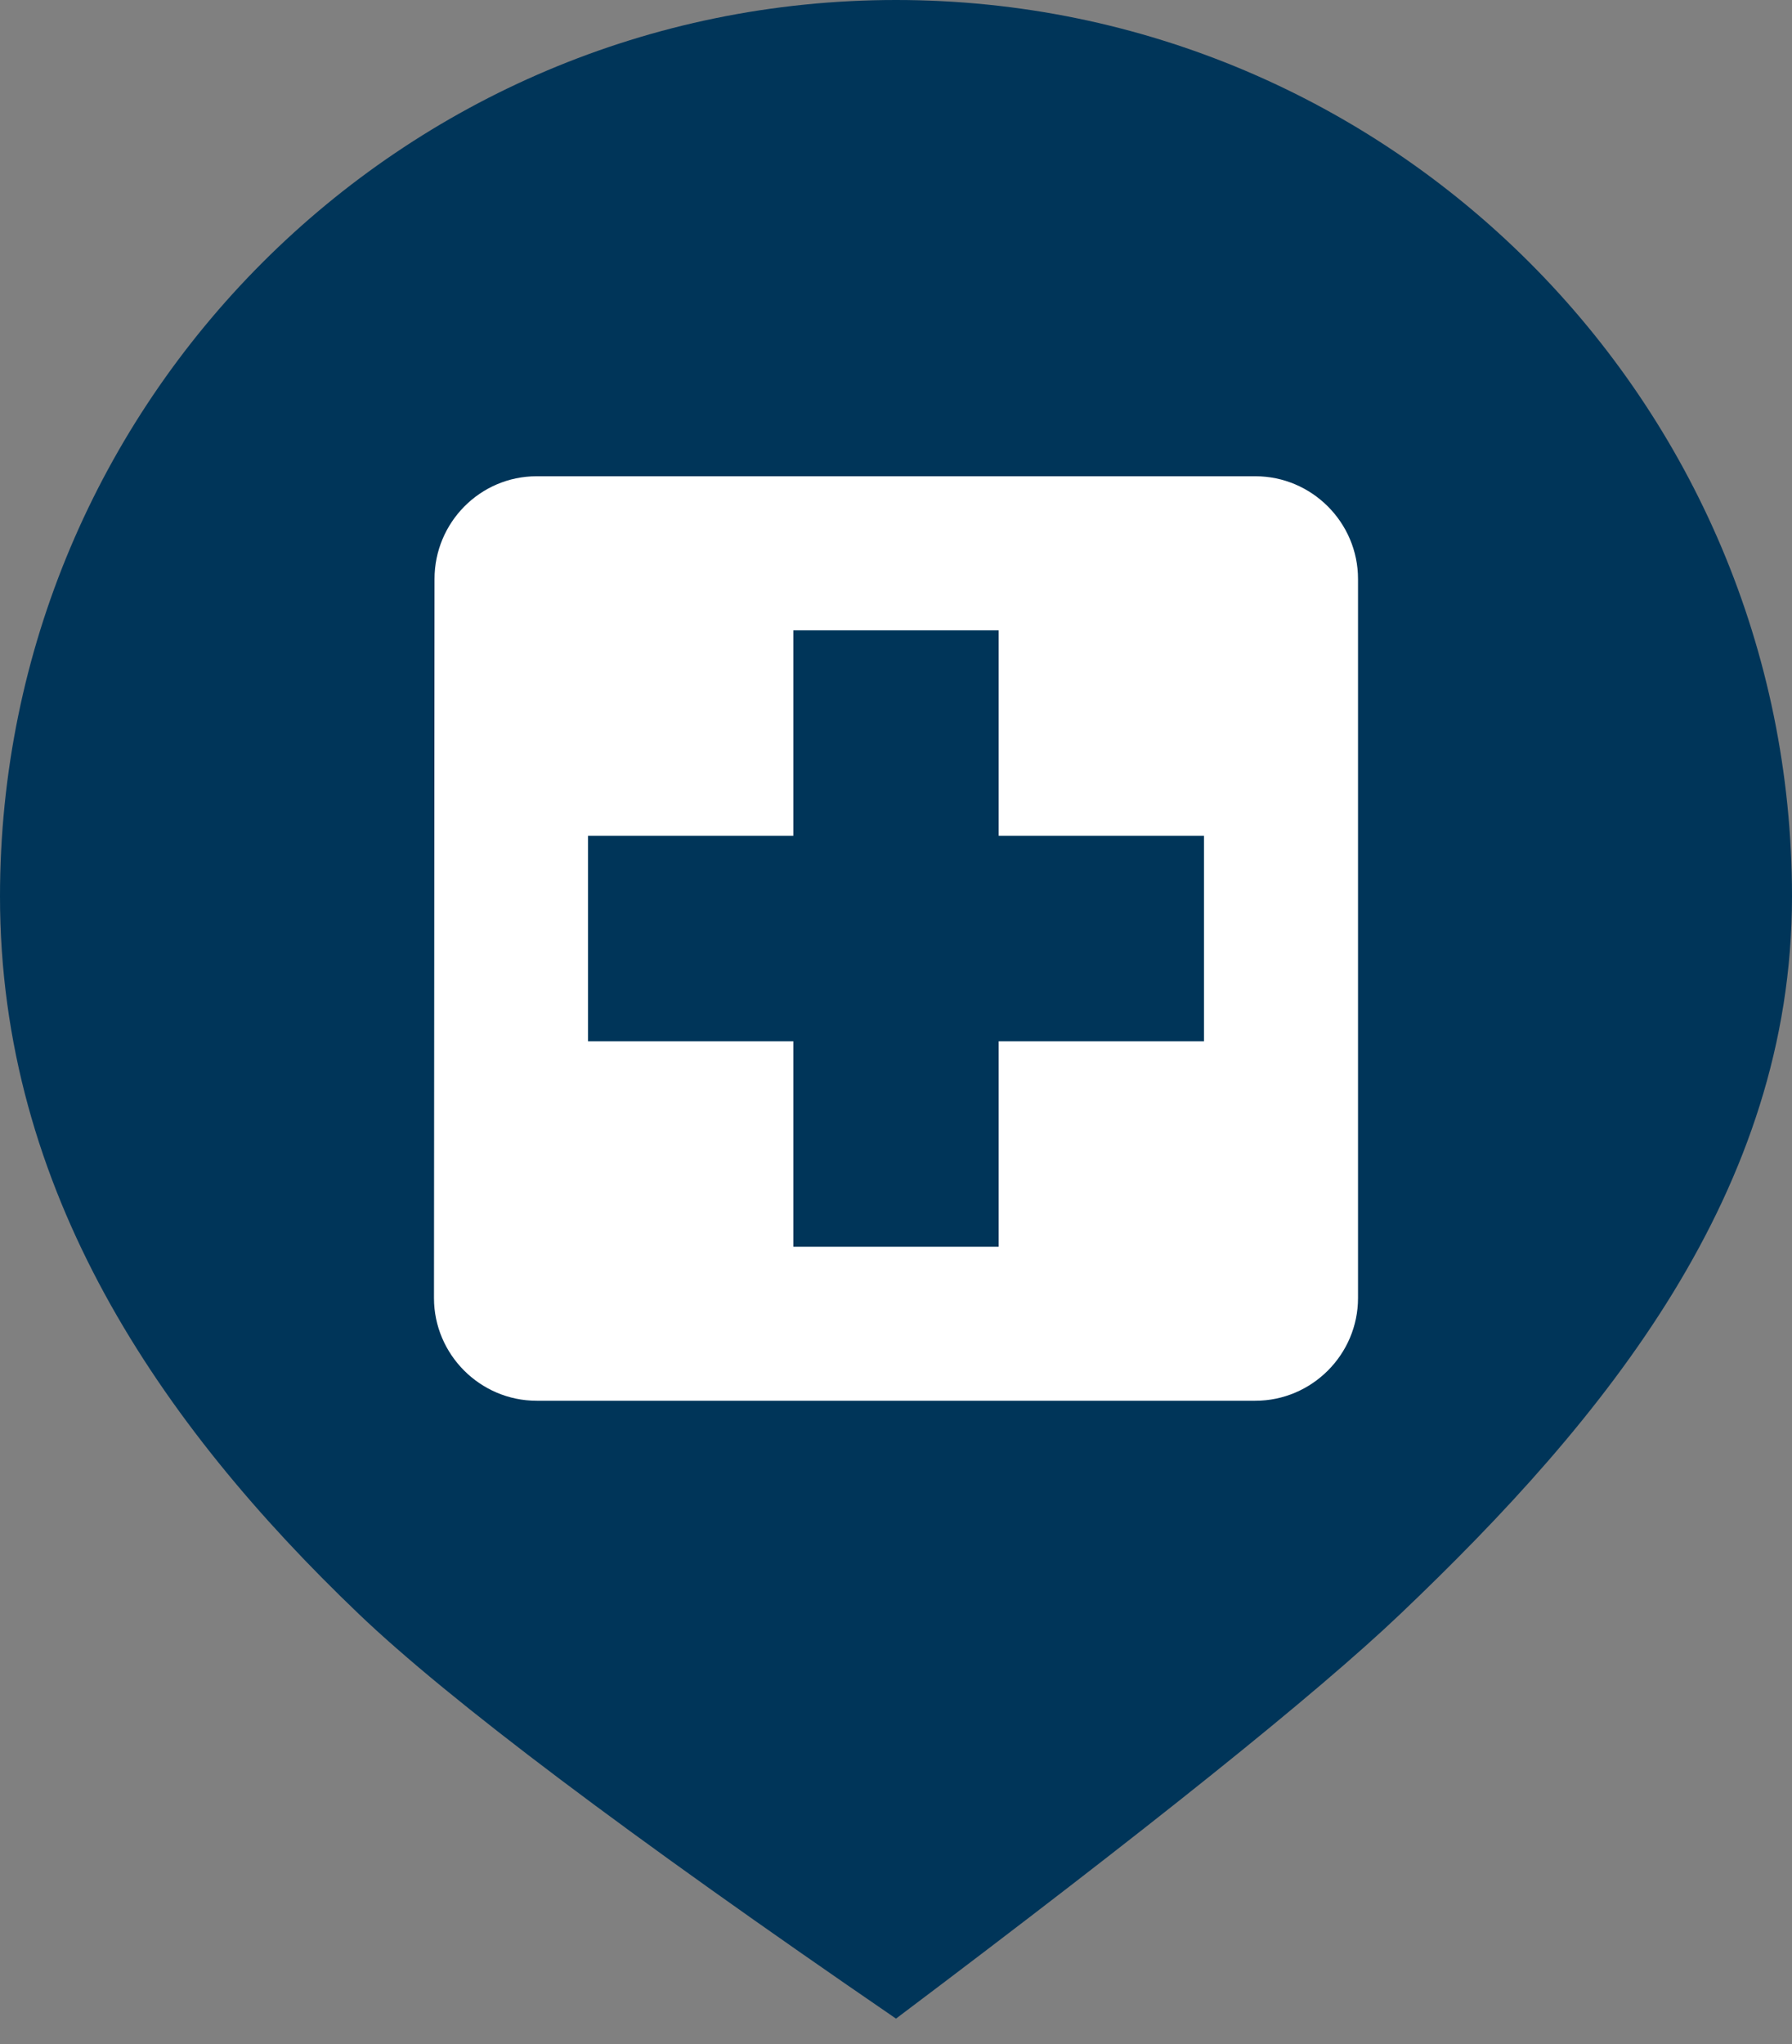
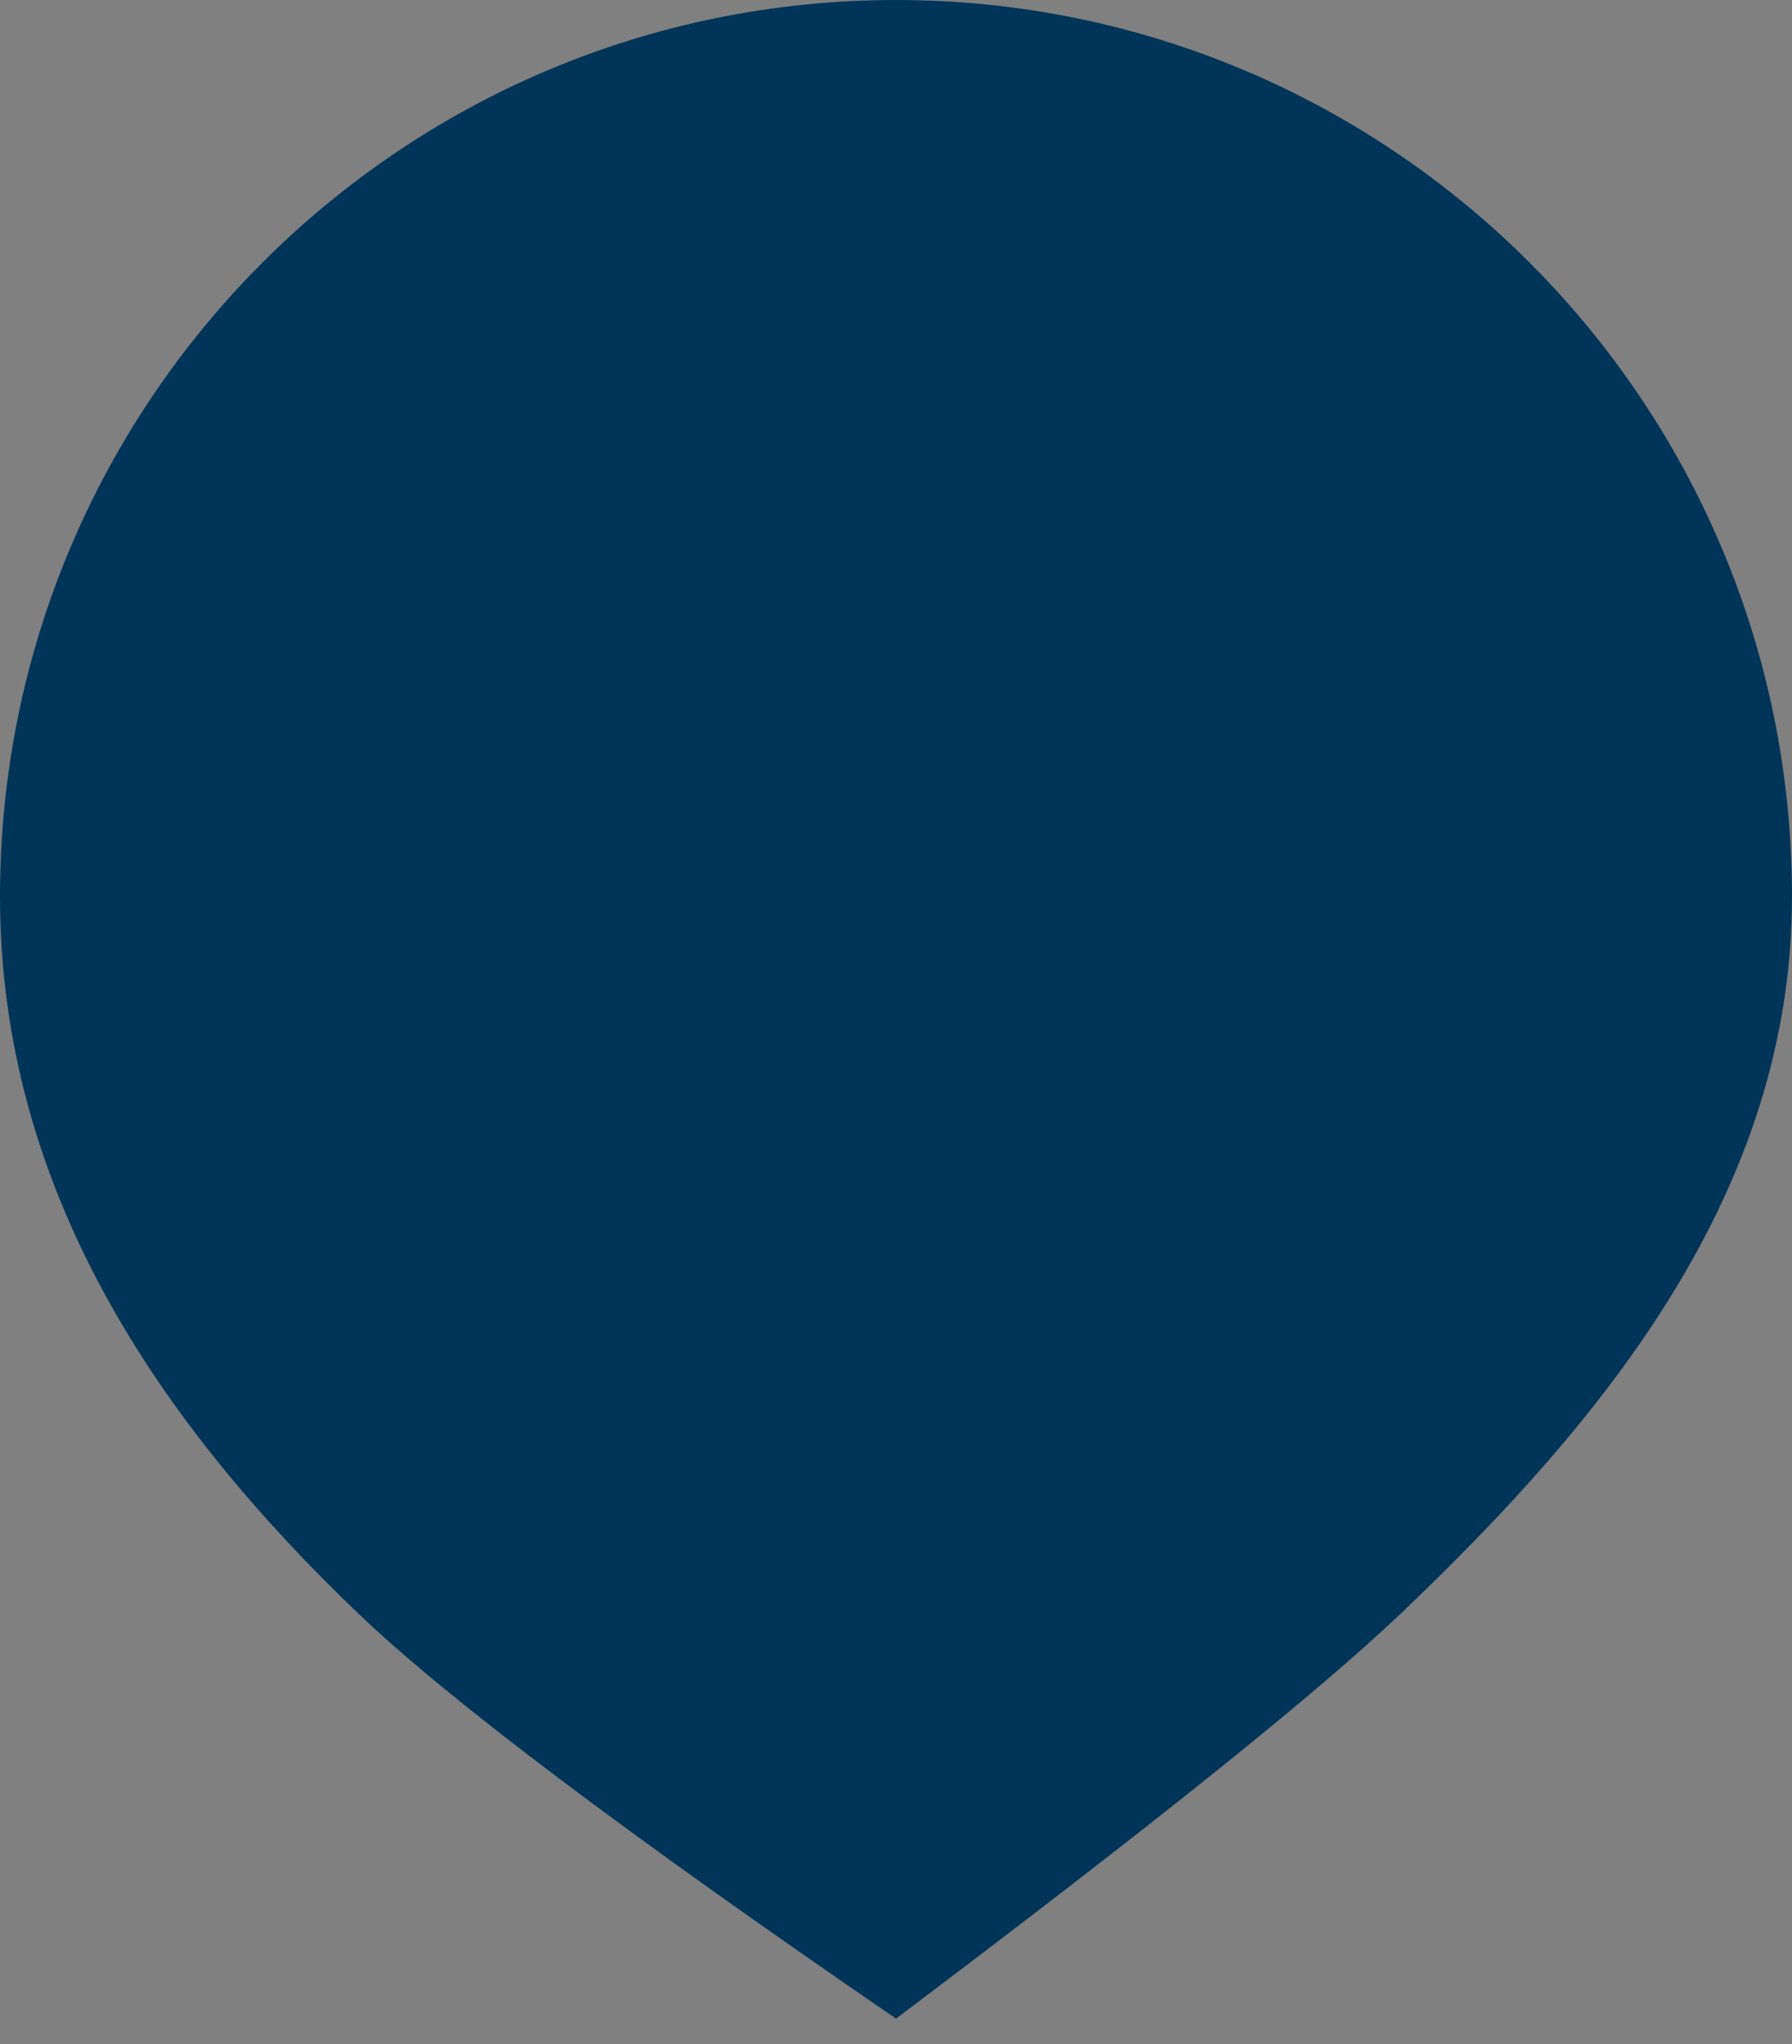
<svg xmlns="http://www.w3.org/2000/svg" width="50px" height="57px" viewBox="0 0 50 57" version="1.1">
  <rect x="0" y="0" width="50" height="57" fill="#808080" stroke="none" />
  <title>hospital</title>
  <desc>Created with Sketch.</desc>
  <defs />
  <g id="Page-1" stroke="none" stroke-width="1" fill="none" fill-rule="evenodd">
    <g id="hospital">
      <path d="M25,56.292 C32.048,50.989 36.736,47.231 39.065,45.015 C44.799,39.56 50,33.221 50,25 C50,11.193 38.807,0 25,0 C11.193,0 0,11.193 0,25 C0,33.187 4.445,39.693 10.018,45.015 C12.525,47.409 17.519,51.168 25,56.292 Z" id="Combined-Shape" fill="#003559" />
-       <path d="M35.026,13.281 C36.602,13.281 37.891,14.57 37.891,16.146 L37.891,36.198 C37.891,37.773 36.602,39.062 35.026,39.062 L14.974,39.062 C13.398,39.062 12.109,37.773 12.109,36.198 L12.124,16.146 C12.124,14.57 13.398,13.281 14.974,13.281 L35.026,13.281 Z M33.594,29.036 L33.594,23.307 L27.865,23.307 L27.865,17.578 L22.135,17.578 L22.135,23.307 L16.406,23.307 L16.406,29.036 L22.135,29.036 L22.135,34.766 L27.865,34.766 L27.865,29.036 L33.594,29.036 Z" id="Combined-Shape" fill="#FFFFFF" />
    </g>
  </g>
</svg>